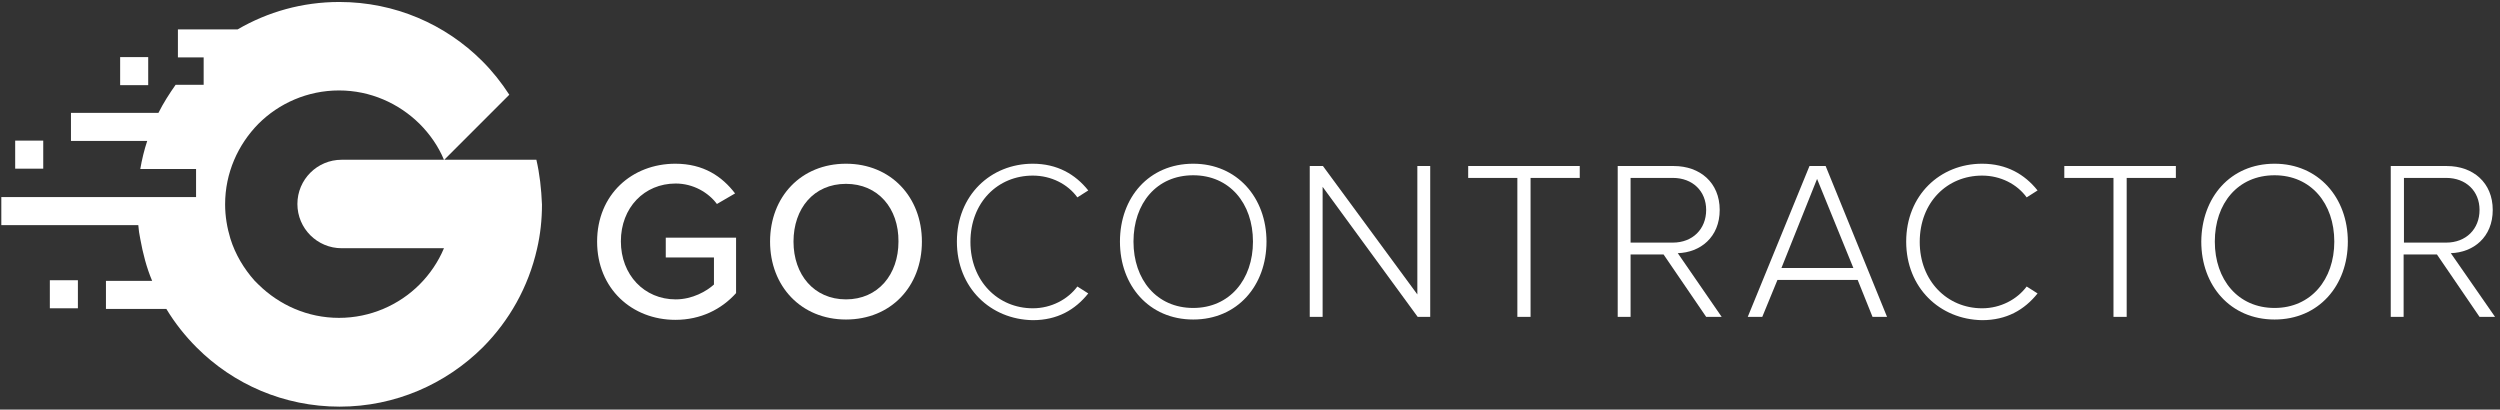
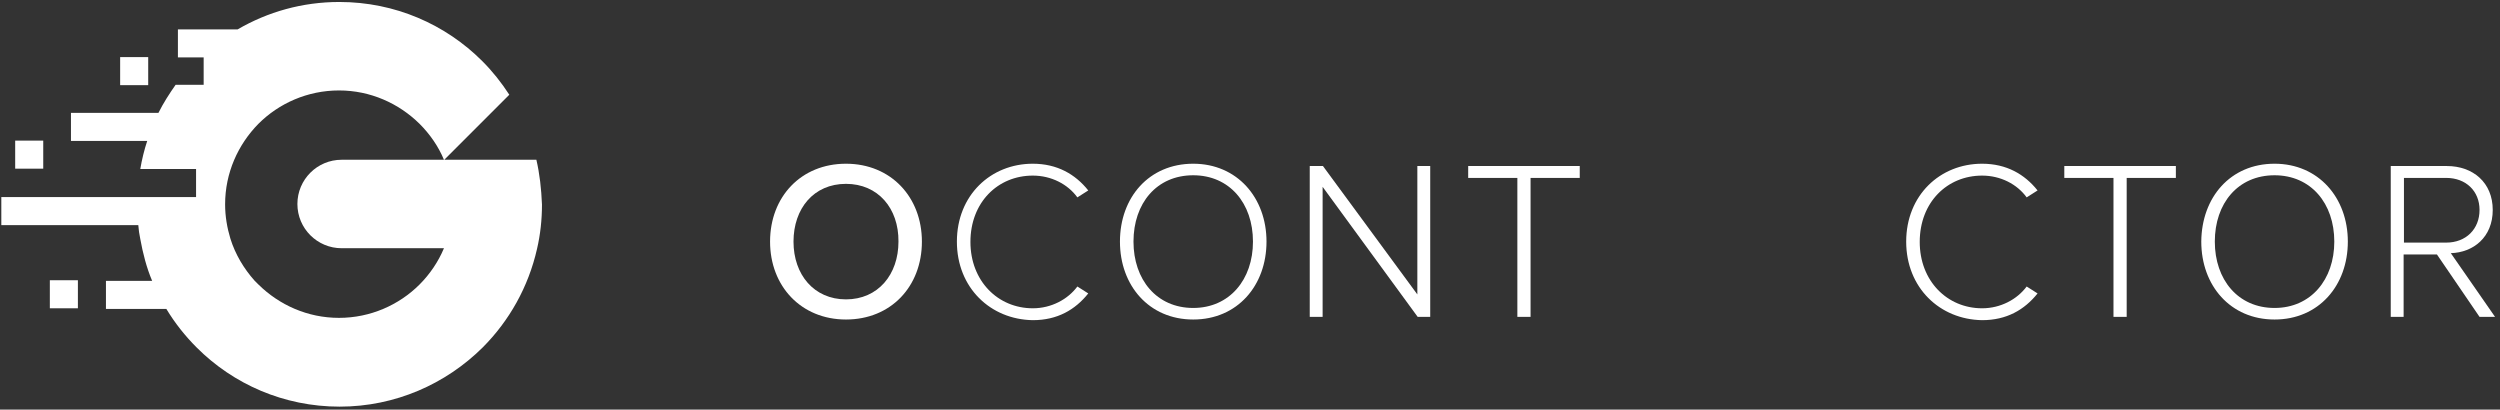
<svg xmlns="http://www.w3.org/2000/svg" version="1.1" x="0px" y="0px" width="757.4px" height="124.1px" viewBox="0 0 757.4 124.1" style="enable-background:new 0 0 757.4 124.1;" xml:space="preserve">
  <rect x="0" y="0" width="757.4" height="124.1" fill="#333333" stroke="none" />
  <style type="text/css">
	.st0{fill:#FFFFFF;}
</style>
  <g id="Layer_1">
</g>
  <g id="Layer_2">
</g>
  <g id="Layer_3">
</g>
  <g id="Layer_4">
</g>
  <g id="Layer_5">
</g>
  <g id="Layer_6">
</g>
  <g id="Layer_7">
</g>
  <g id="Layer_8">
    <g>
-       <path class="st0" d="M204.6,49.6c8.6,0,14.2,3.9,18.1,9l-5.5,3.2c-2.6-3.5-7.2-6.2-12.5-6.2c-9.5,0-16.6,7.3-16.6,17.5    c0,10.2,7.1,17.6,16.6,17.6c5.1,0,9.4-2.5,11.6-4.5v-8.2h-14.6v-6H223v16.8c-4.4,4.9-10.7,8.1-18.4,8.1    c-13.1,0-23.7-9.4-23.7-23.7S191.5,49.6,204.6,49.6z" />
      <path class="st0" d="M256.3,49.6c13.6,0,23,10.1,23,23.6c0,13.6-9.4,23.6-23,23.6c-13.6,0-23-10.1-23-23.6    C233.3,59.6,242.7,49.6,256.3,49.6z M256.3,55.7c-9.8,0-15.9,7.5-15.9,17.5c0,10,6.2,17.5,15.9,17.5c9.7,0,15.9-7.5,15.9-17.5    C272.3,63.1,266,55.7,256.3,55.7z" />
      <path class="st0" d="M289.9,73.2c0-14,10.2-23.6,23-23.6c7.4,0,12.9,3.2,16.8,8.1l-3.3,2.1c-2.9-4-7.9-6.6-13.5-6.6    c-10.6,0-18.9,8.1-18.9,20.1c0,11.8,8.3,20.1,18.9,20.1c5.6,0,10.6-2.7,13.5-6.6l3.3,2.1c-4,5-9.4,8.1-16.8,8.1    C300.1,96.8,289.9,87.2,289.9,73.2z" />
      <path class="st0" d="M361.5,49.6c13.3,0,22.2,10.3,22.2,23.6c0,13.3-8.8,23.6-22.2,23.6c-13.4,0-22.2-10.3-22.2-23.6    C339.3,59.8,348.1,49.6,361.5,49.6z M361.5,53.1c-11.1,0-18.1,8.5-18.1,20.1c0,11.5,7,20.1,18.1,20.1c11,0,18.1-8.6,18.1-20.1    C379.6,61.6,372.5,53.1,361.5,53.1z" />
      <path class="st0" d="M400.7,56.6V96h-3.9V50.3h4l28.6,38.9V50.3h3.9V96h-3.8L400.7,56.6z" />
      <path class="st0" d="M459.7,53.9h-14.9v-3.6h33.8v3.6h-14.9V96h-4V53.9z" />
-       <path class="st0" d="M504,77.1H494V96h-3.9V50.3h17c7.9,0,13.9,5,13.9,13.3c0,8.3-5.9,12.9-12.7,13.1L521.6,96h-4.7L504,77.1z     M506.8,53.9H494v19.6h12.8c6,0,10.1-4.1,10.1-9.9C516.9,57.9,512.8,53.9,506.8,53.9z" />
-       <path class="st0" d="M562.8,84.8h-24.3L533.9,96h-4.4l18.7-45.7h4.9L571.7,96h-4.4L562.8,84.8z M539.7,81.2h21.8l-11-27    L539.7,81.2z" />
      <path class="st0" d="M577.5,73.2c0-14,10.2-23.6,23-23.6c7.4,0,12.9,3.2,16.8,8.1l-3.3,2.1c-2.9-4-7.9-6.6-13.5-6.6    c-10.6,0-18.9,8.1-18.9,20.1c0,11.8,8.3,20.1,18.9,20.1c5.6,0,10.6-2.7,13.5-6.6l3.3,2.1c-4,5-9.4,8.1-16.8,8.1    C587.7,96.8,577.5,87.2,577.5,73.2z" />
      <path class="st0" d="M640.3,53.9h-14.9v-3.6h33.8v3.6h-14.9V96h-4V53.9z" />
      <path class="st0" d="M689.1,49.6c13.3,0,22.2,10.3,22.2,23.6c0,13.3-8.8,23.6-22.2,23.6c-13.4,0-22.2-10.3-22.2-23.6    C667,59.8,675.7,49.6,689.1,49.6z M689.1,53.1c-11.1,0-18.1,8.5-18.1,20.1c0,11.5,7,20.1,18.1,20.1c11,0,18.1-8.6,18.1-20.1    C707.2,61.6,700.1,53.1,689.1,53.1z" />
      <path class="st0" d="M738.3,77.1h-10.1V96h-3.9V50.3h17c7.9,0,13.9,5,13.9,13.3c0,8.3-5.9,12.9-12.7,13.1L755.9,96h-4.7    L738.3,77.1z M741.1,53.9h-12.8v19.6h12.8c6,0,10.1-4.1,10.1-9.9C751.2,57.9,747.1,53.9,741.1,53.9z" />
    </g>
    <g>
      <rect x="36.4" y="17.3" class="st0" width="8.5" height="8.5" />
      <path class="st0" d="M162.5,48.4h-27.9l19.7-19.7c-2.4-3.7-5.1-7.1-8.2-10.2C135,7.4,119.7,0.6,102.8,0.6c-11.2,0-21.7,3-30.8,8.3    H53.9v8.5h7.8v8.3h-8.5c-1.9,2.7-3.7,5.5-5.2,8.5H21.5v8.5h23.1c-0.9,2.7-1.6,5.6-2.1,8.5h16.9v8.5H41.6H0.4v8.5h41.5    c0.1,1.4,0.3,2.8,0.6,4.2c0.8,4.4,1.9,8.7,3.6,12.7h-14v8.5h18.3c2.6,4.3,5.7,8.2,9.2,11.7c11.1,11.1,26.4,17.9,43.3,17.9    s32.2-6.9,43.3-17.9c8.1-8.1,13.9-18.4,16.5-29.9c1-4.3,1.5-8.8,1.5-13.4C164,57.2,163.5,52.7,162.5,48.4z M127.1,86.2    c-6.2,6.2-14.9,10.1-24.4,10.1s-18.1-3.9-24.4-10.1c-0.4-0.4-0.8-0.8-1.2-1.2c-3.2-3.6-5.8-7.9-7.3-12.7c-1-3.3-1.6-6.8-1.6-10.4    c0-9.5,3.9-18.1,10.1-24.4c6.2-6.2,14.9-10.1,24.4-10.1s18.1,3.9,24.4,10.1c3.1,3.1,5.7,6.8,7.4,10.9h-31c-7.4,0-13.4,6-13.4,13.4    s6,13.4,13.4,13.4h31C132.8,79.3,130.2,83.1,127.1,86.2z" />
      <rect x="4.6" y="42.6" class="st0" width="8.5" height="8.5" />
      <rect x="15.1" y="84.9" class="st0" width="8.5" height="8.5" />
    </g>
  </g>
</svg>